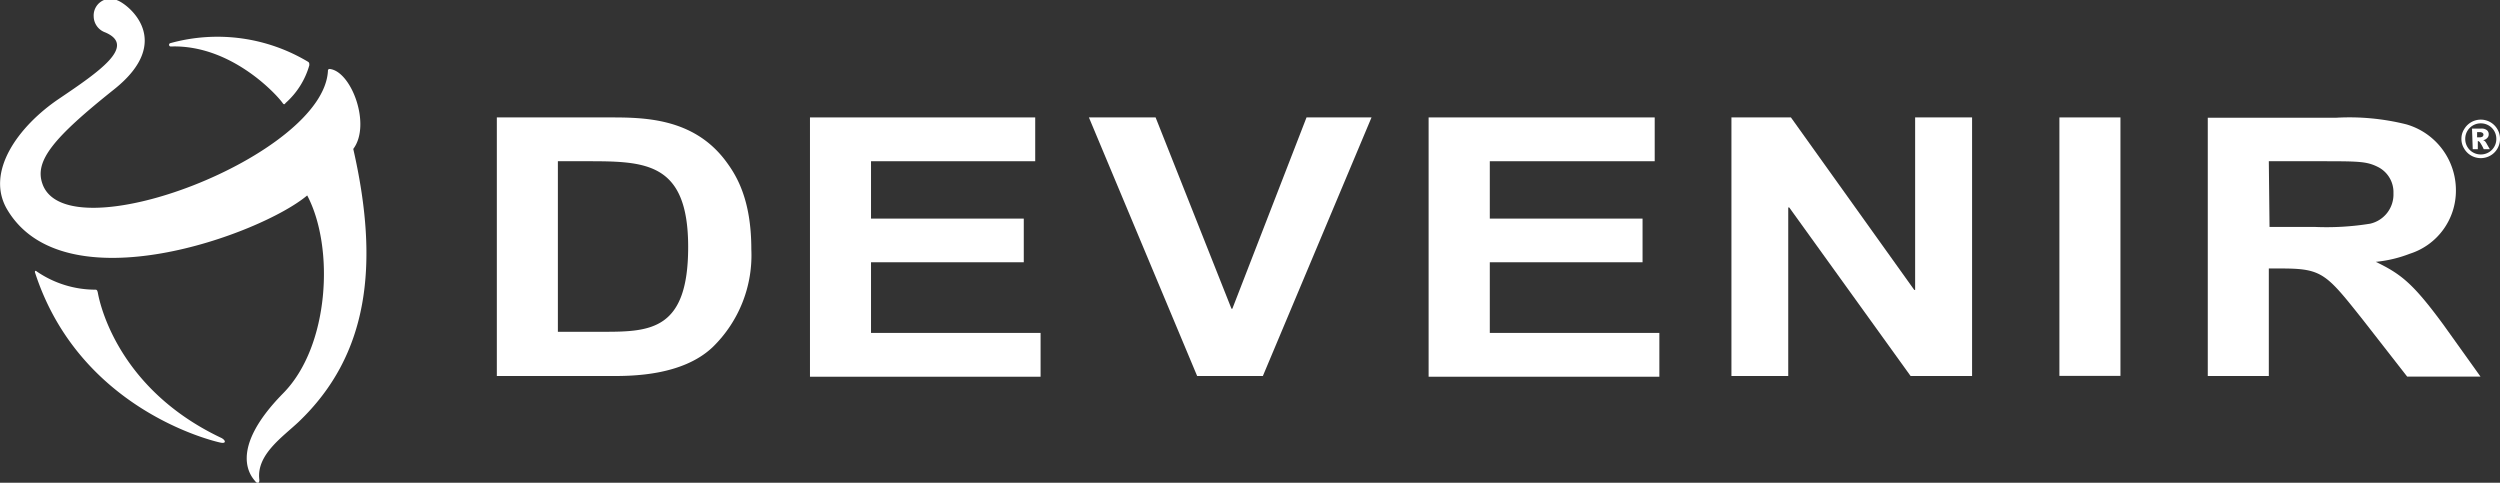
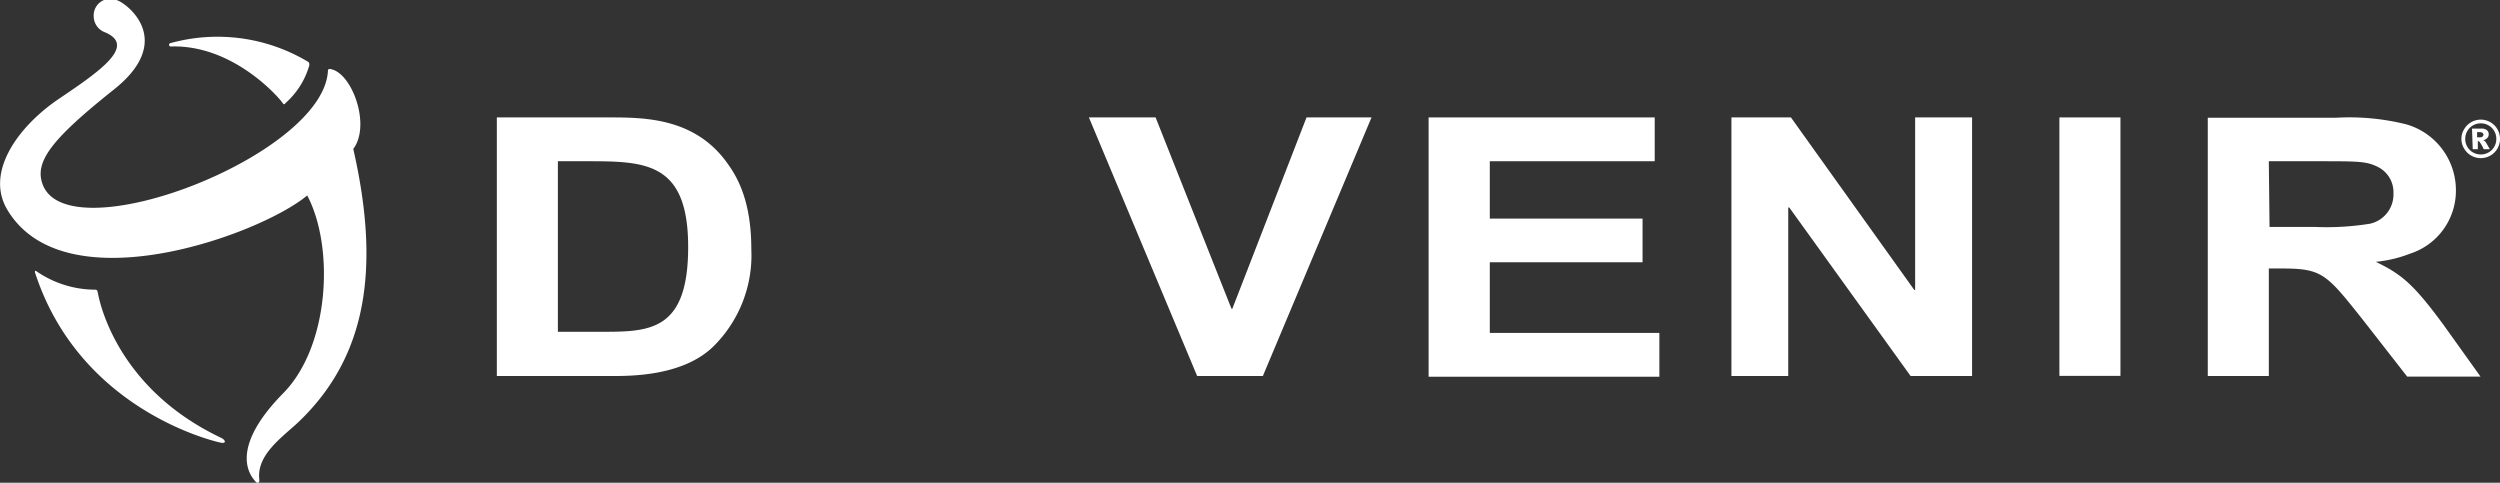
<svg xmlns="http://www.w3.org/2000/svg" viewBox="0 0 176.92 34.16">
  <rect x="0" y="0" width="176.92" height="34.16" fill="#333333" stroke="none" />
  <defs>
    <style>.a{fill:#fff;}</style>
  </defs>
  <path class="a" d="M176.92,9.83a1.36,1.36,0,0,1-.18.68,1.33,1.33,0,0,1-.5.5,1.37,1.37,0,0,1-1.36,0,1.33,1.33,0,0,1-.5-.5,1.27,1.27,0,0,1-.19-.68,1.25,1.25,0,0,1,.19-.68,1.36,1.36,0,0,1,2.36,0A1.33,1.33,0,0,1,176.92,9.83Zm-.26,0a1.09,1.09,0,0,0-1.1-1.1,1.09,1.09,0,0,0-1.1,1.1,1.09,1.09,0,0,0,1.1,1.1,1.09,1.09,0,0,0,1.1-1.1Zm-1.72-.73h.65a.6.6,0,0,1,.4.11.35.35,0,0,1,.13.3.33.33,0,0,1-.1.25.48.48,0,0,1-.3.16.32.32,0,0,1,.13.07.73.73,0,0,1,.11.15s.08.14.24.42h-.43a2.91,2.91,0,0,0-.28-.5.23.23,0,0,0-.14-.08h0v.58h-.36Zm.36.62h.16a.4.4,0,0,0,.22-.05.19.19,0,0,0,.07-.14.16.16,0,0,0-.07-.13.36.36,0,0,0-.21-.05h-.17Z" />
  <path class="a" d="M25,10.54h0c1.29-1.71-.14-5.52-1.68-5.66h0c-.08,0-.11.08-.11.08C23,11,4.72,18,3,13c-.57-1.62.79-3.26,5.08-6.68s1-6,.24-6.29A1.18,1.18,0,0,0,6.63,1.16a1.22,1.22,0,0,0,.81,1.13C9.7,3.25,7,5.08,4.16,7S-1.07,12.16.51,14.83c4.07,6.86,18,1.73,21.23-1,1.94,3.67,1.58,10.68-1.7,14-4,4.07-2.21,5.93-2,6.2s.34.13.31-.11c-.2-1.76,1.66-3,2.8-4.08C26.05,25.15,26.89,18.82,25,10.54Z" />
  <path class="a" d="M12.1,3.29c4.32-.14,7.57,3.51,7.9,4,.1.14.15.09.21,0a5.62,5.62,0,0,0,1.68-2.67c0-.14,0-.2-.11-.26a12.48,12.48,0,0,0-9.71-1.31A.12.12,0,0,0,12.1,3.29Z" />
  <path class="a" d="M2.47,19.26c0-.12.06-.11.13-.05A7.34,7.34,0,0,0,6.77,20.5c.11,0,.13.13.15.2s1,6.62,8.72,10.28c.32.15.42.44-.05.34S5.61,29,2.47,19.26Z" />
  <path class="a" d="M160.56,11.41H164c2.92,0,3.46,0,4.27.4a2,2,0,0,1,1.11,1.87,2.12,2.12,0,0,1-1.65,2.15,19.32,19.32,0,0,1-3.91.23h-3.21Zm-4.32,15.2h4.32V19h.87c2.91,0,3.18.35,5.8,3.65l3.12,4h5.19L172.93,23c-2.16-2.94-3-3.6-4.8-4.47v0a9.05,9.05,0,0,0,2.4-.57,4.68,4.68,0,0,0,3.27-4.49,4.85,4.85,0,0,0-3.51-4.67,16.63,16.63,0,0,0-4.93-.47h-9.12Z" />
  <rect class="a" x="145.74" y="8.31" width="4.32" height="18.29" />
  <polygon class="a" points="122.53 8.31 126.74 8.31 135.47 20.52 135.53 20.52 135.53 8.31 139.56 8.31 139.56 26.61 135.21 26.61 126.62 14.68 126.55 14.68 126.55 26.61 122.53 26.61 122.53 8.31" />
-   <path class="a" d="M57.32,8.31H73.26v3.1H61.64v4.06H72.45v3.09H61.64v5h12v3.1H57.32Z" />
  <polygon class="a" points="77.06 8.31 81.78 8.31 87.15 21.85 87.21 21.85 92.46 8.31 97.06 8.31 89.37 26.61 84.72 26.61 77.06 8.31" />
  <path class="a" d="M101.1,8.31h16v3.1H105.43v4.06h10.81v3.09H105.43v5h12v3.1H101.1Z" />
  <path class="a" d="M41.43,11.41c4.2,0,7.27,0,7.27,6.07,0,5.88-2.65,6-6,6H39.48V11.41Zm-6.27-3.1v18.3h8.13c1.39,0,5,0,7.15-2.05a9.07,9.07,0,0,0,2.73-6.92c0-3.58-1.08-5.26-1.8-6.23-2.31-3.1-5.86-3.1-8.29-3.1Z" />
</svg>